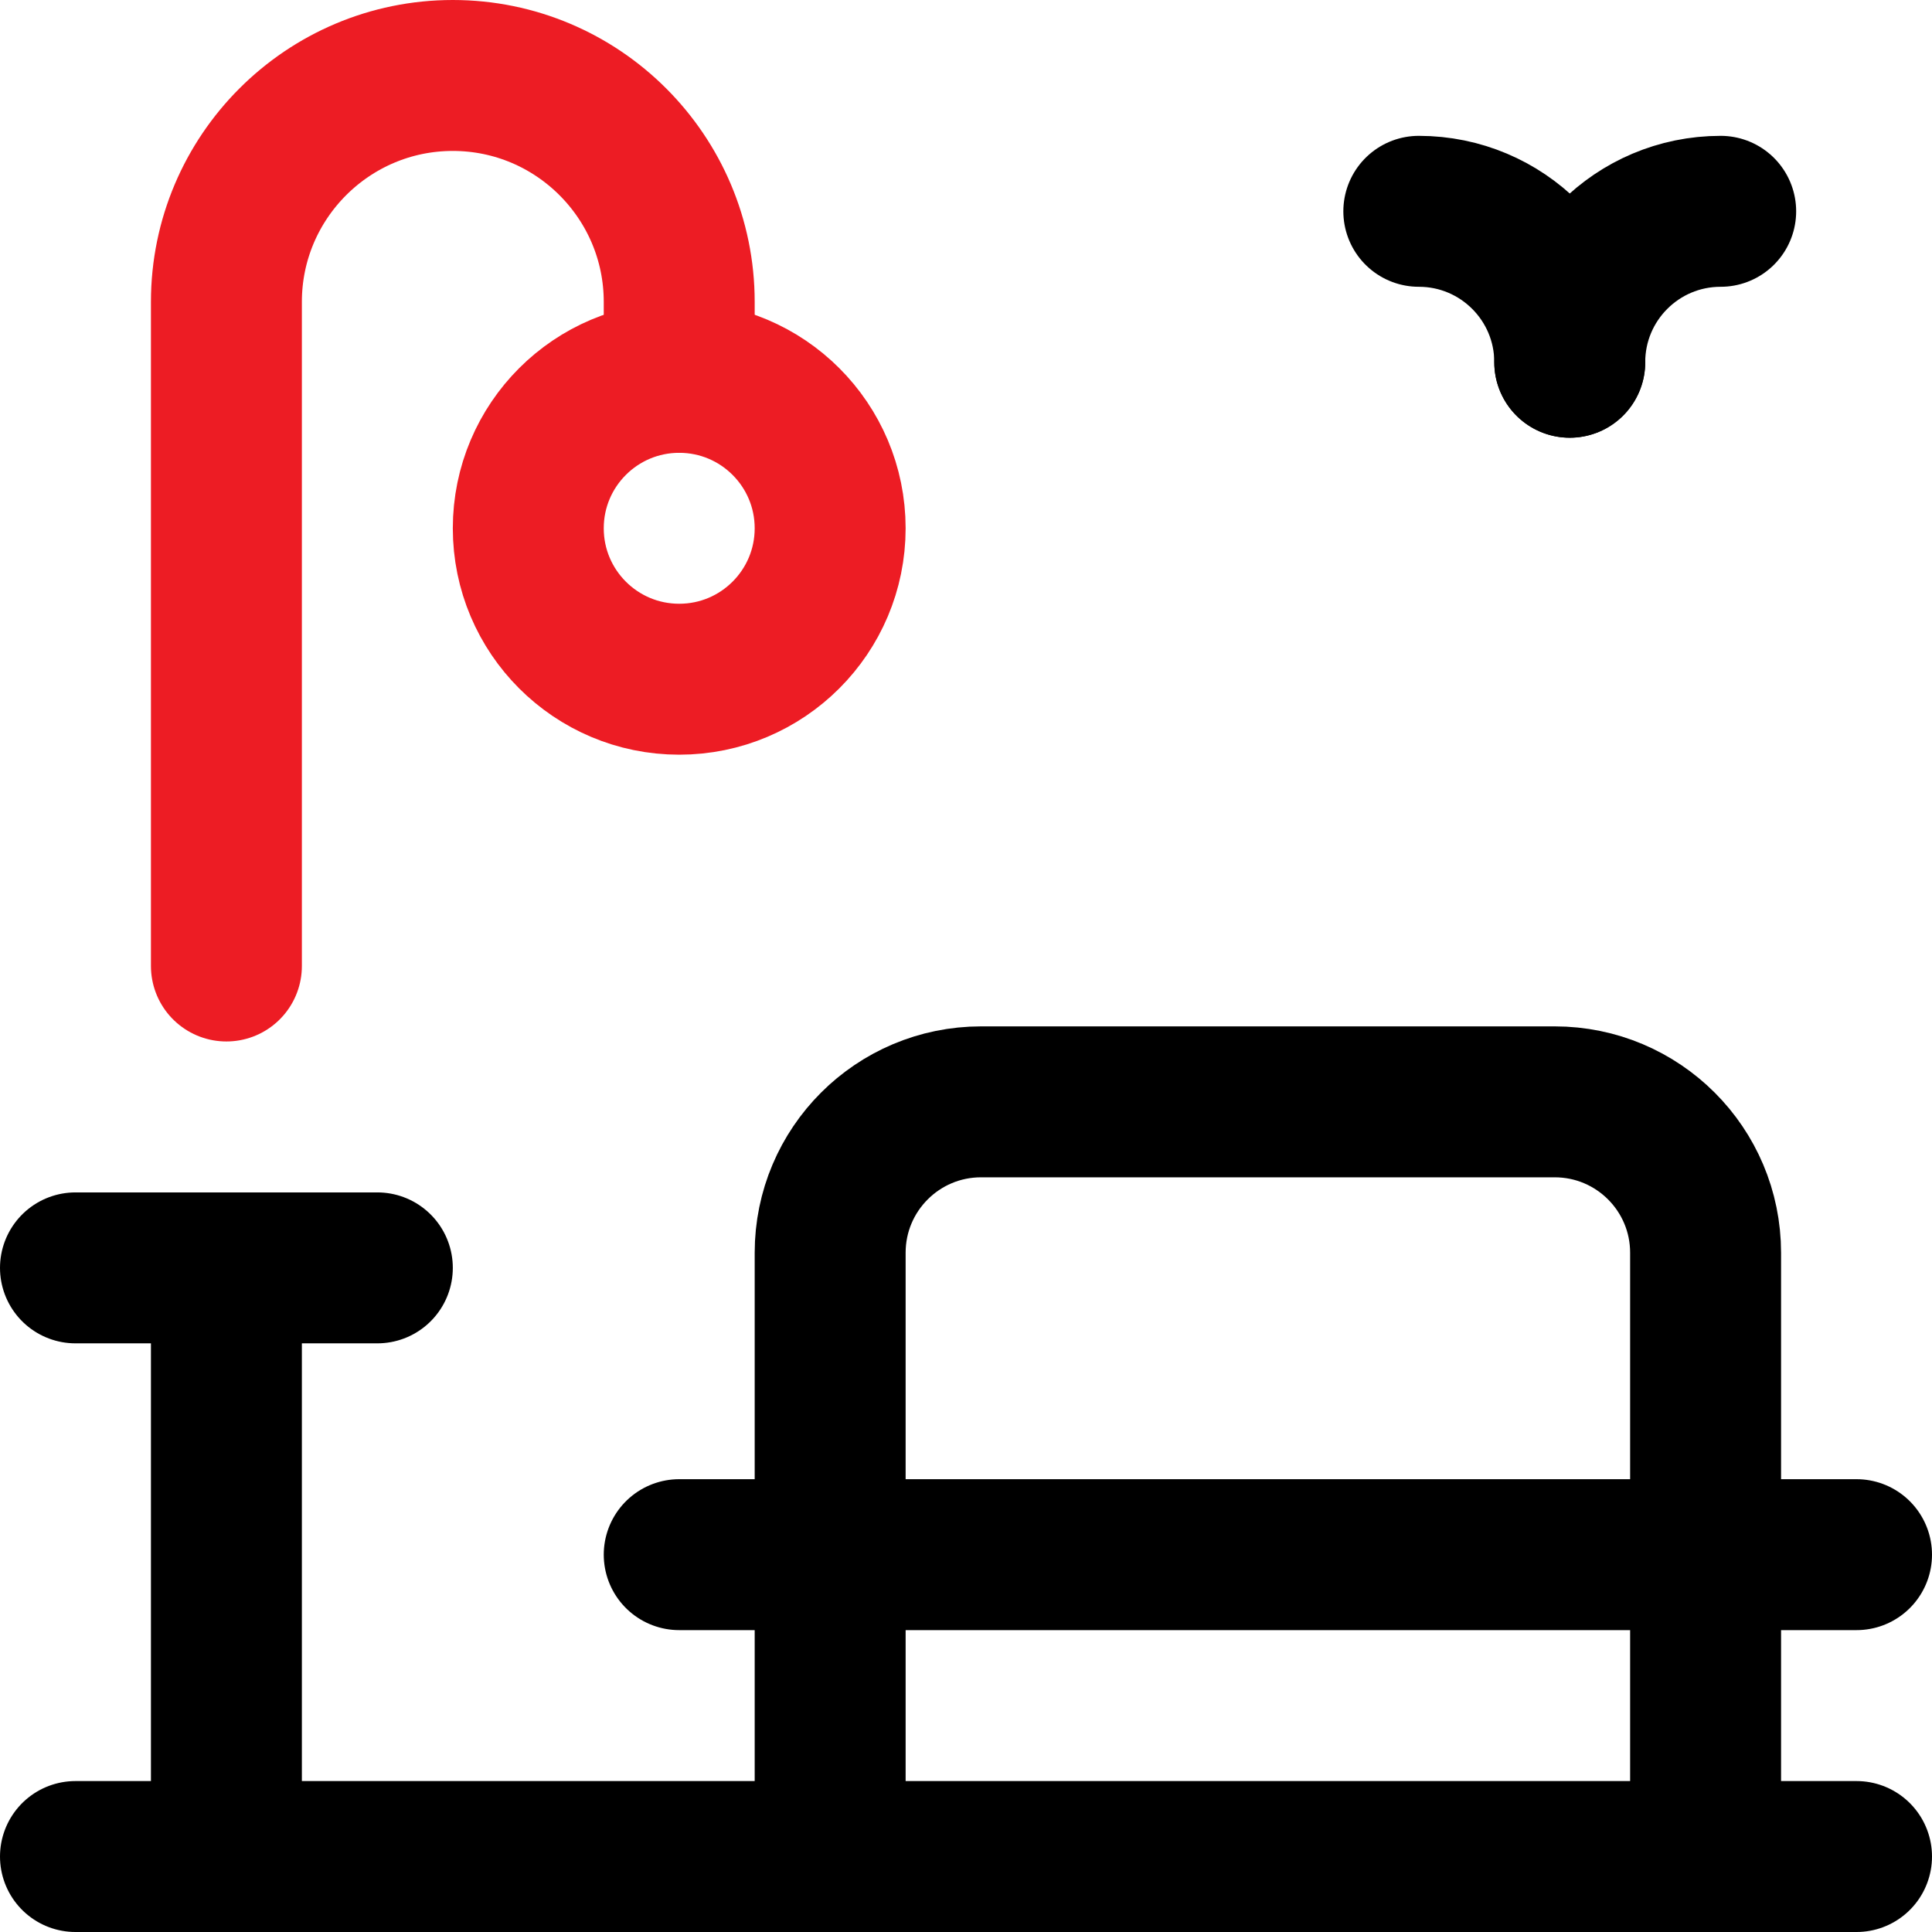
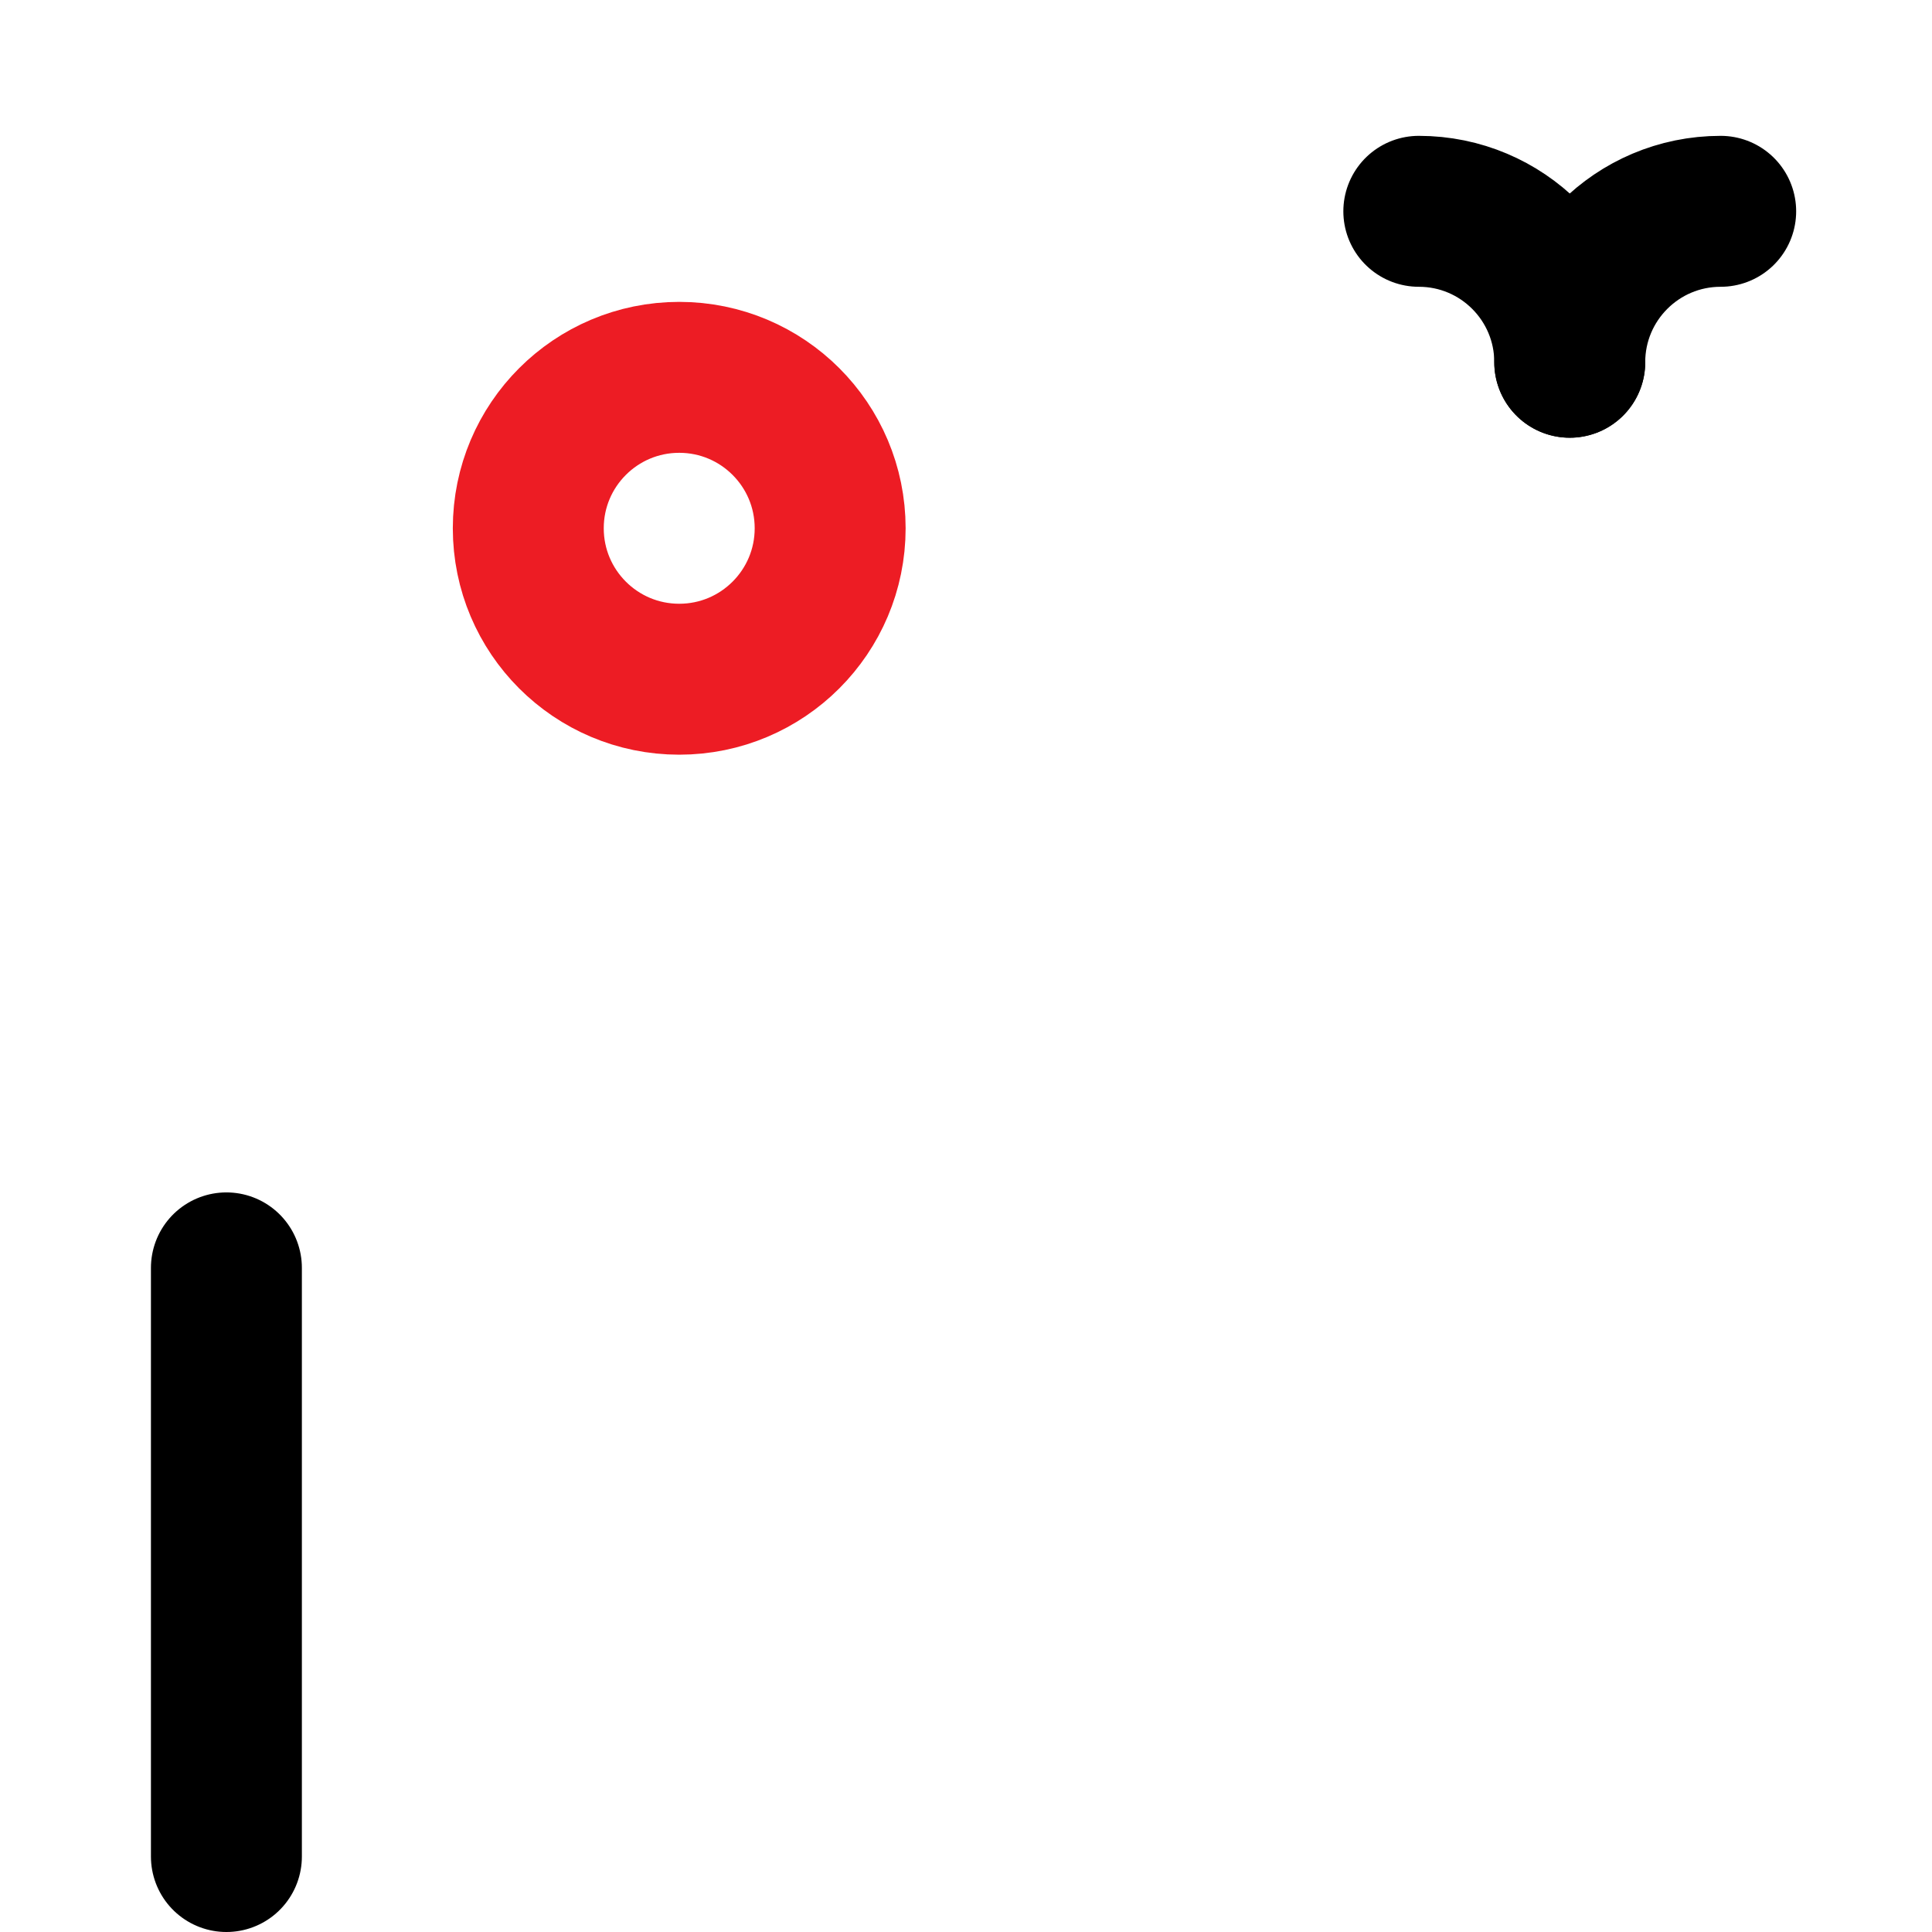
<svg xmlns="http://www.w3.org/2000/svg" id="Capa_1" version="1.1" viewBox="0 0 512 512">
  <defs>
    <style>
      .st0 {
        stroke: #ed1c24;
      }

      .st0, .st1 {
        fill: none;
        stroke-linecap: round;
        stroke-linejoin: round;
        stroke-width: 40px;
      }

      .st1 {
        stroke: #000;
      }
    </style>
  </defs>
-   <line class="st1" x1="20" y1="492" x2="492" y2="492" />
-   <path class="st1" d="M220,492v-160c0-22.1,17.9-40,40-40h152c22.1,0,40,17.9,40,40v160" />
-   <line class="st1" x1="180" y1="412" x2="492" y2="412" />
  <line class="st1" x1="60" y1="492" x2="60" y2="336" />
-   <path class="st0" d="M60,256V80c0-33.1,26.9-60,60-60s60,26.9,60,60v20" />
  <circle class="st0" cx="180" cy="140" r="40" />
-   <line class="st1" x1="20" y1="336" x2="100" y2="336" />
  <path class="st1" d="M376,56c22.1,0,40,17.9,40,40" />
  <path class="st1" d="M416,96c0-22.1,17.9-40,40-40" />
</svg>